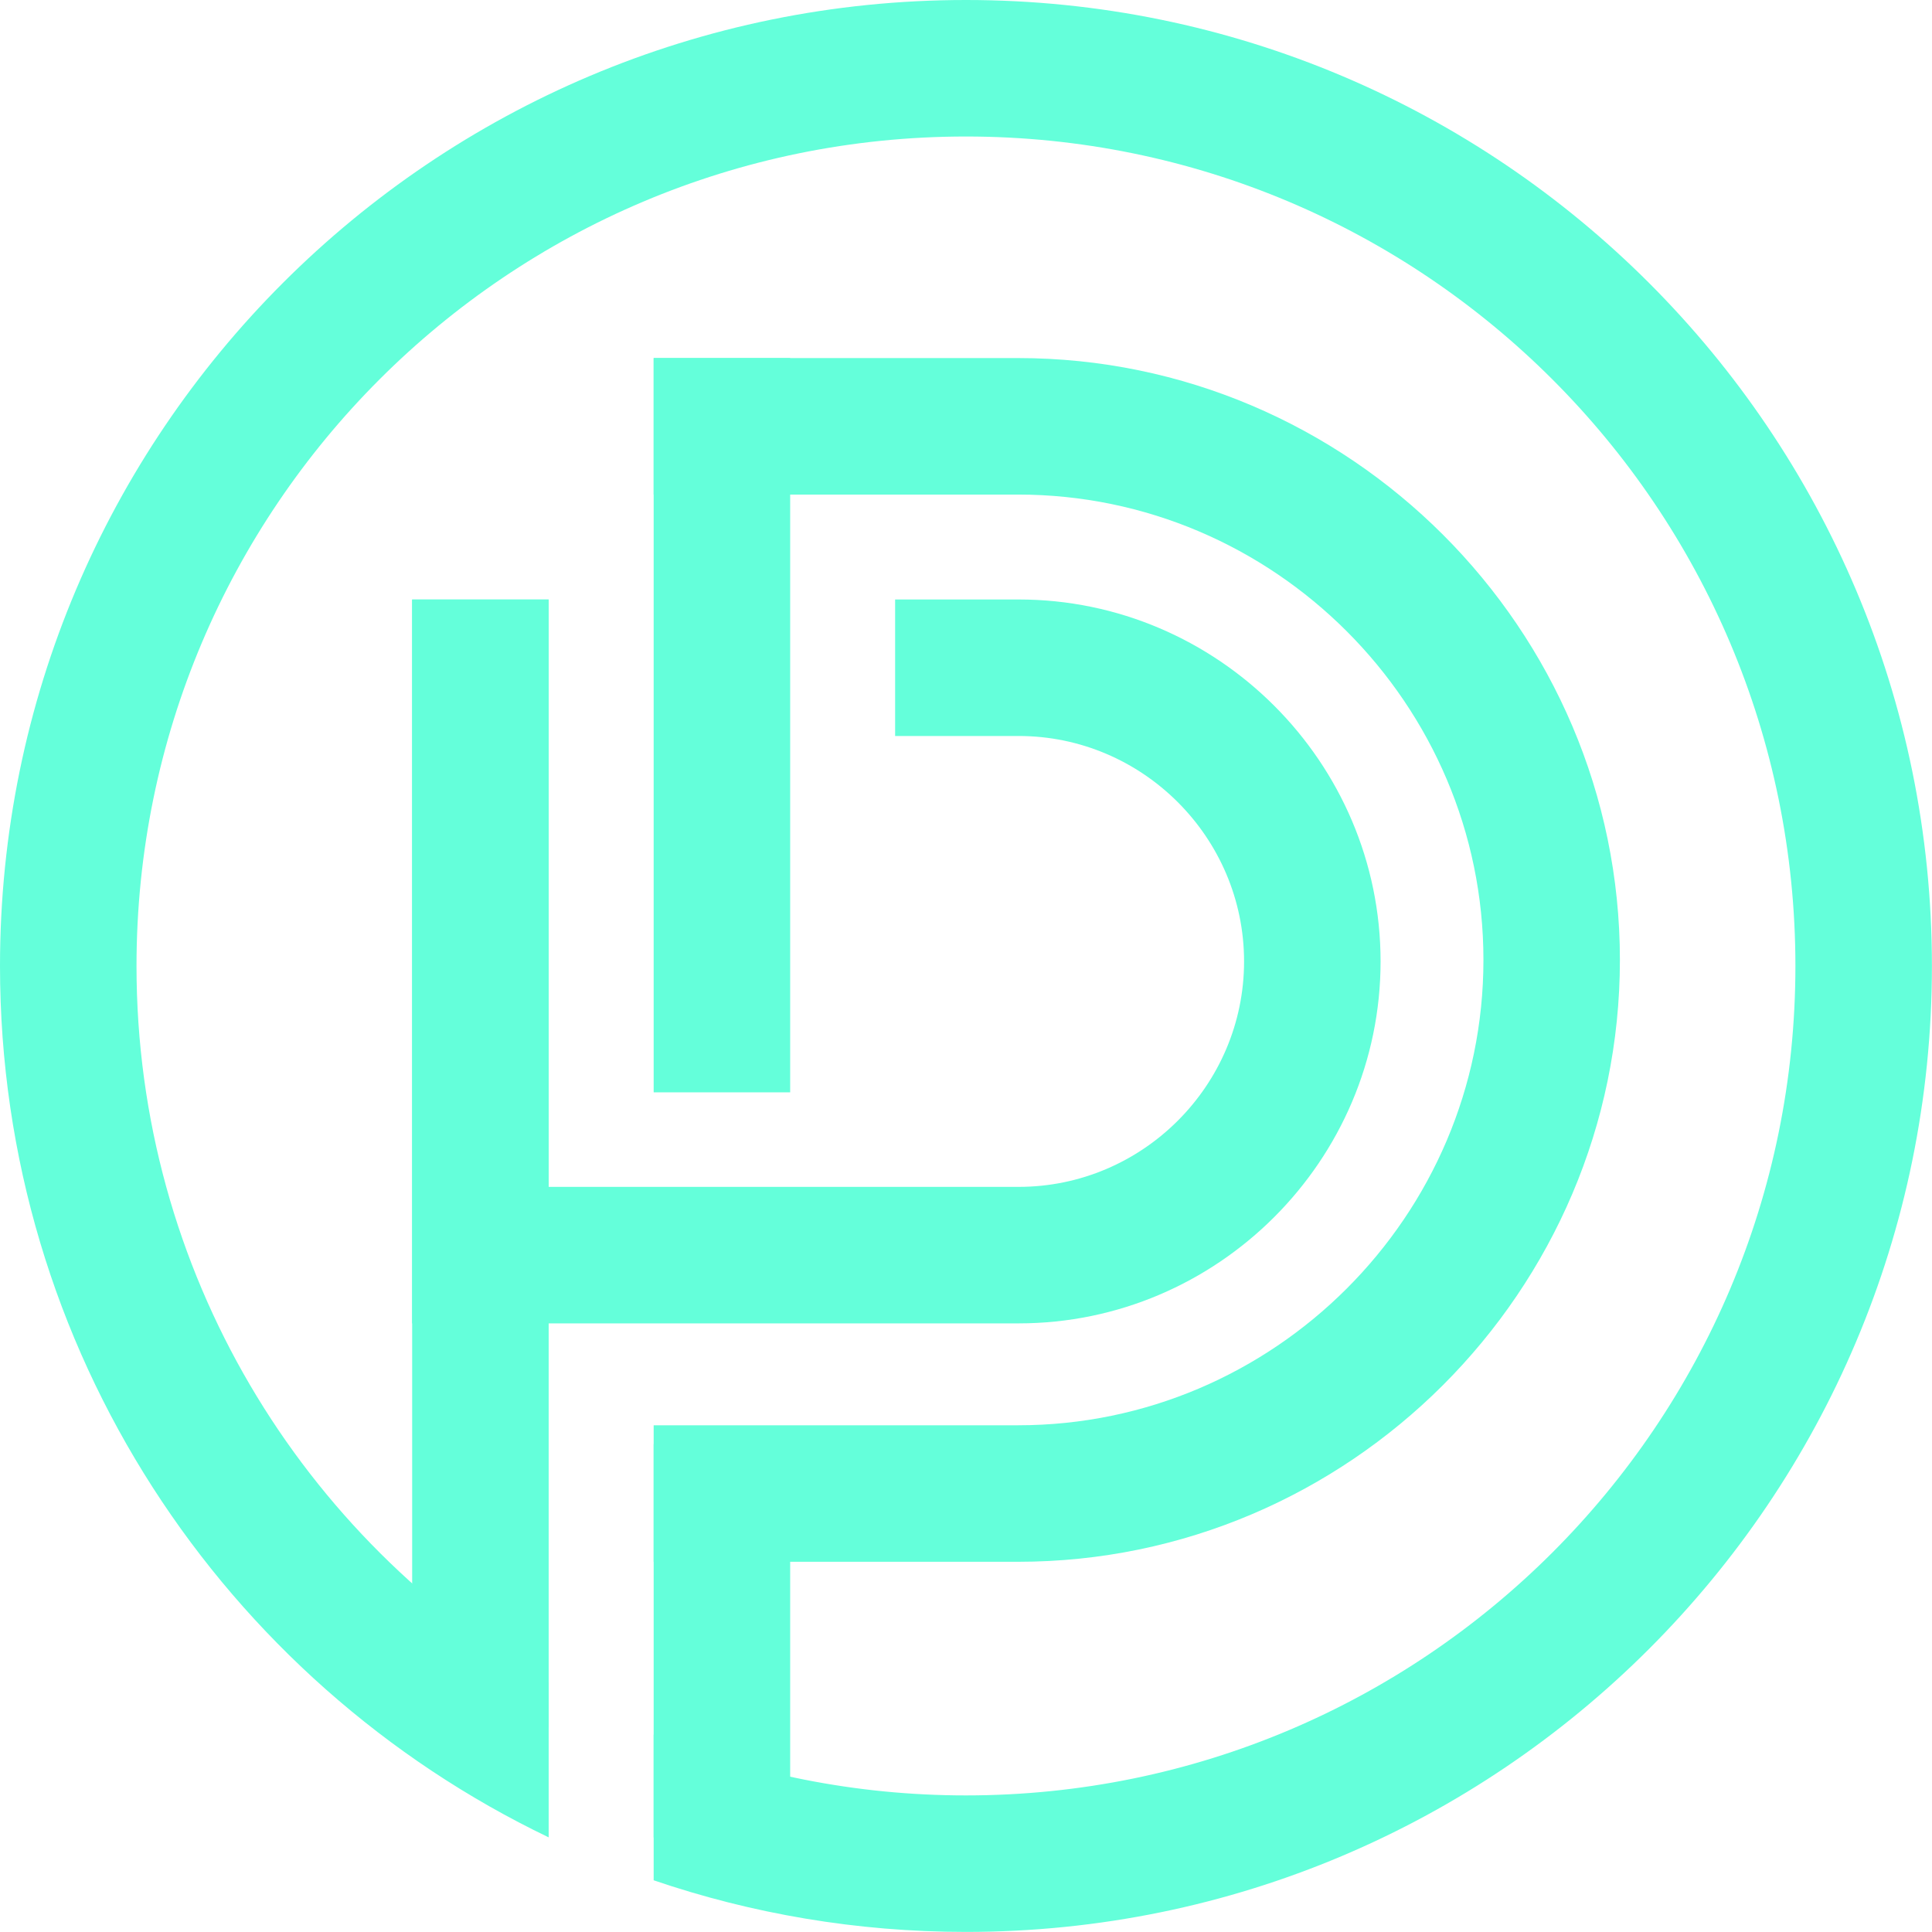
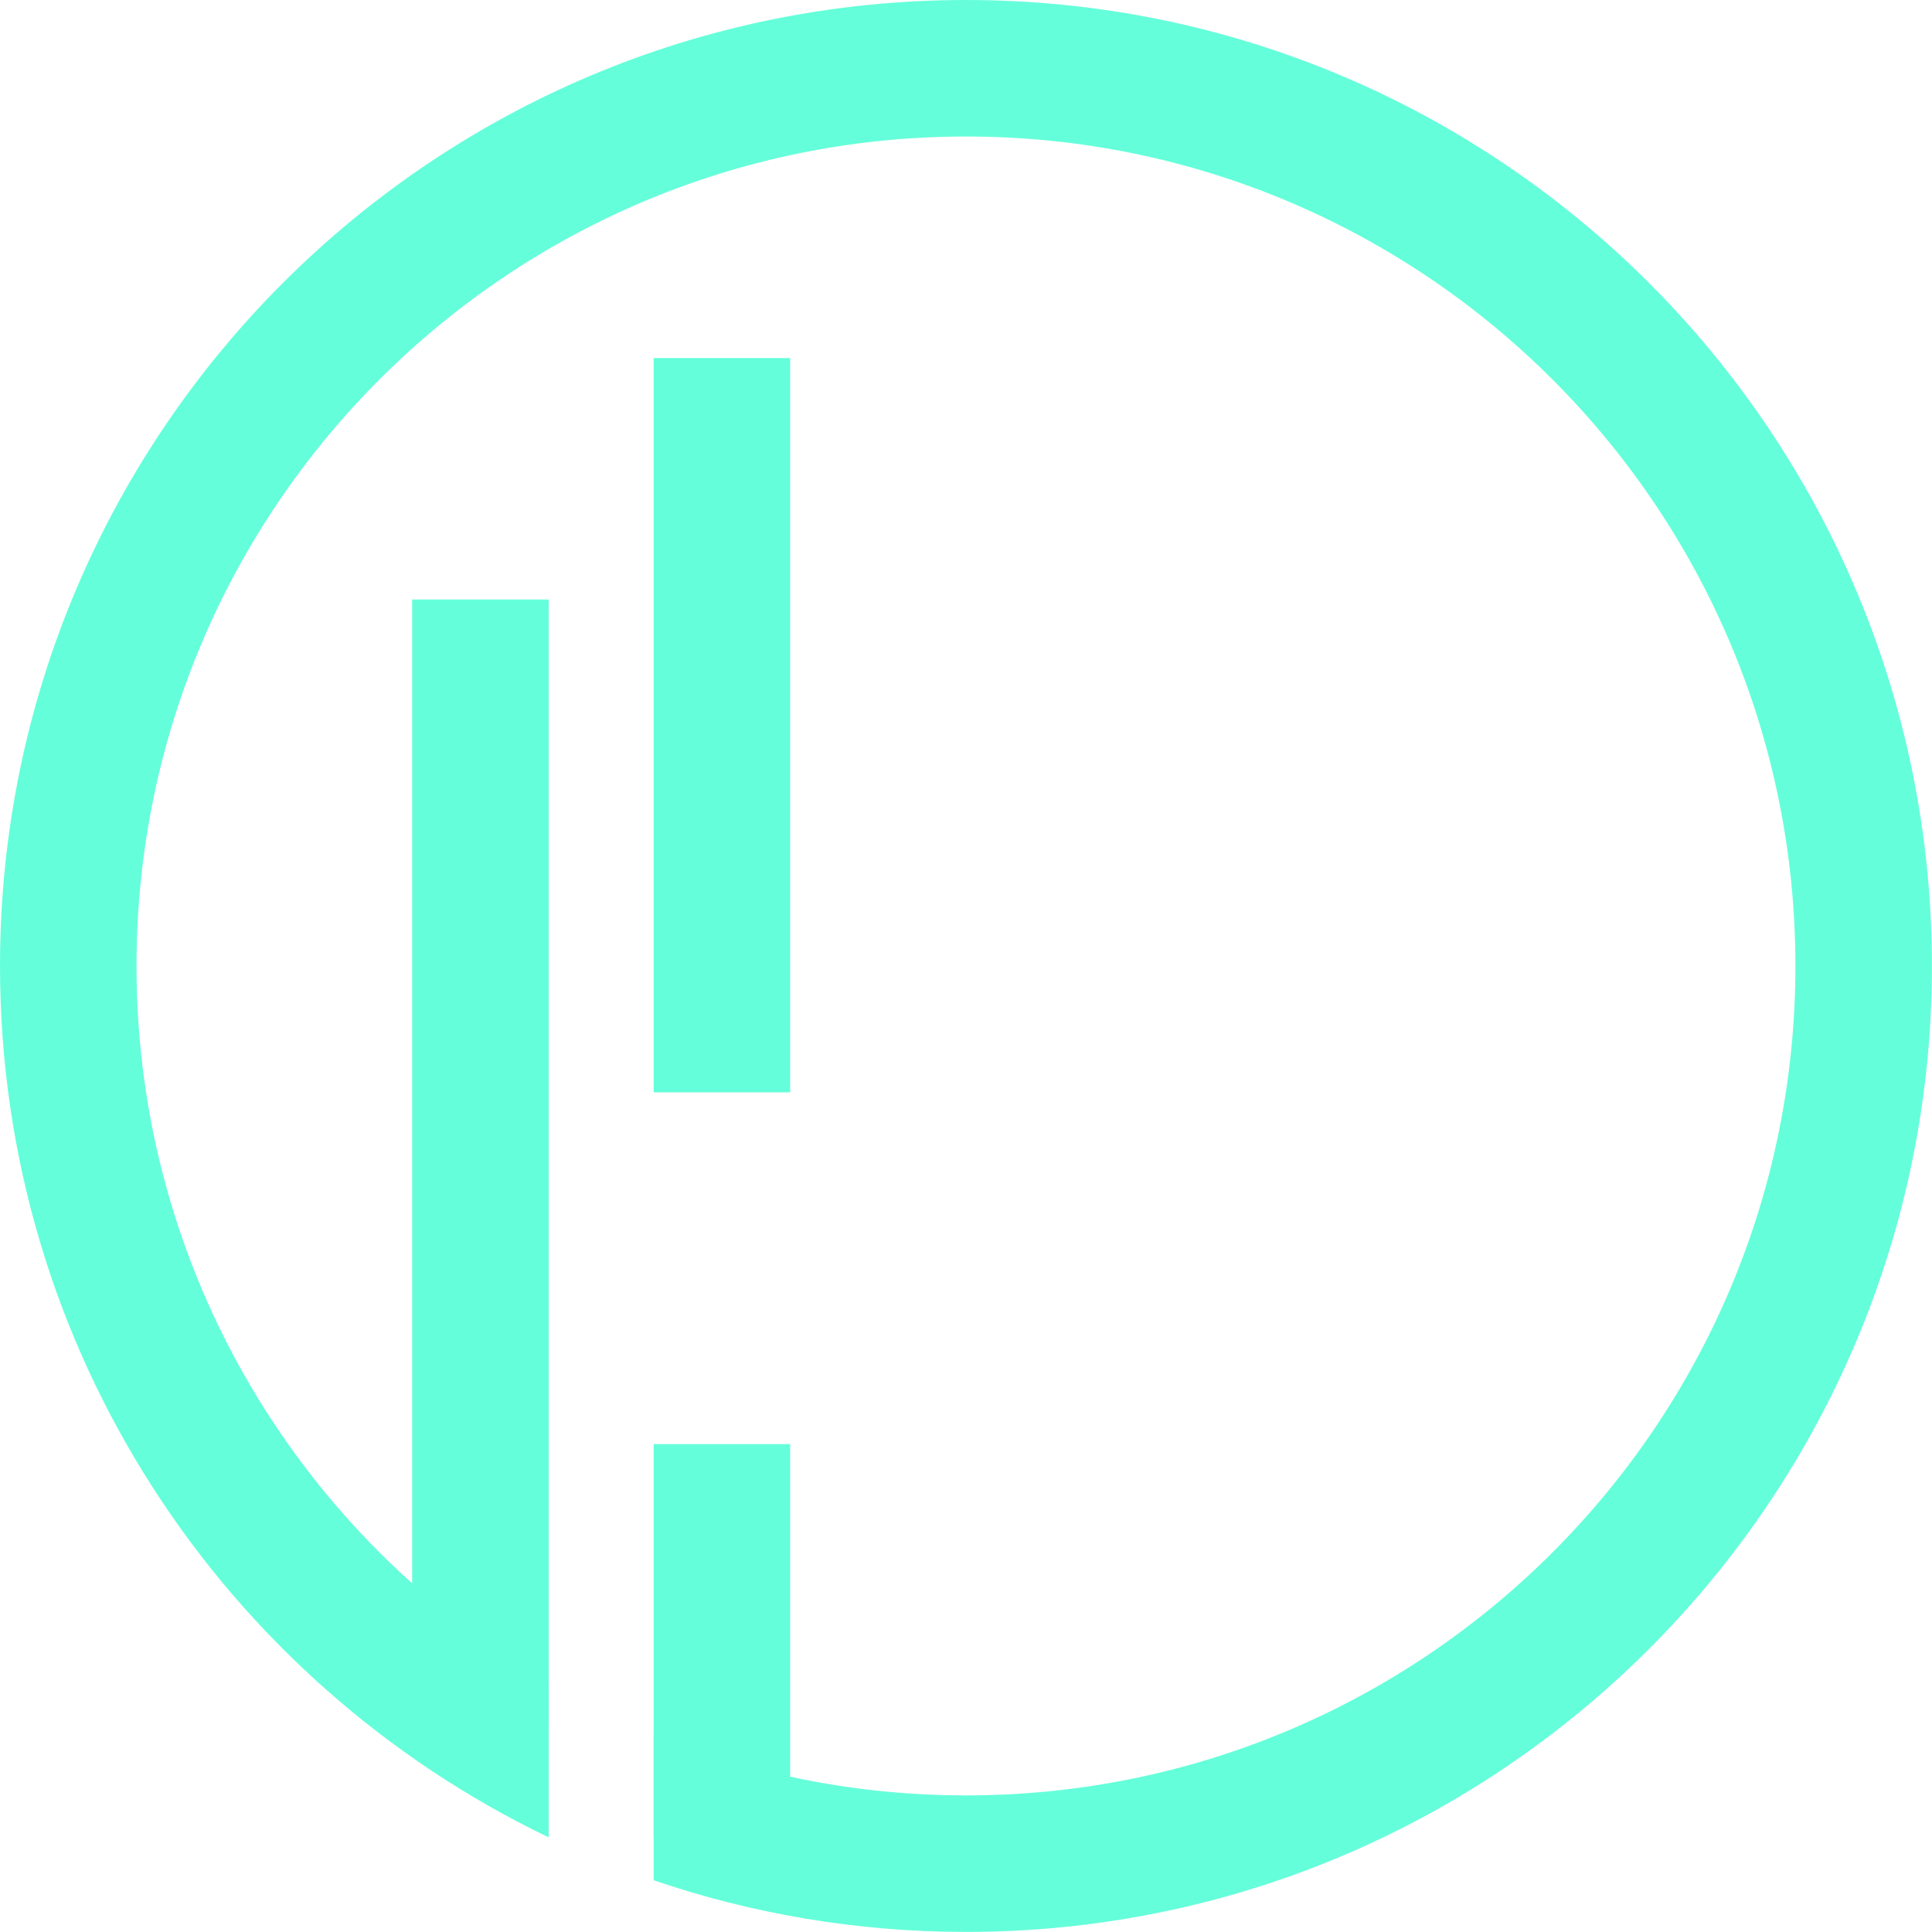
<svg xmlns="http://www.w3.org/2000/svg" width="500" zoomAndPan="magnify" viewBox="0 0 375 375" height="500" preserveAspectRatio="xMidYMid meet" version="1.0">
  <path fill="#64ffda" d="M 187.492 0 C 291.043 0 374.984 83.941 374.984 187.492 C 374.984 291.043 291.035 374.984 187.492 374.984 C 166.273 374.984 145.887 371.449 126.875 364.961 L 126.875 336.676 C 145.586 344.281 166.051 348.488 187.492 348.488 C 276.402 348.488 348.488 276.41 348.488 187.492 C 348.488 98.582 276.406 26.496 187.492 26.496 C 98.582 26.496 26.496 98.582 26.496 187.492 C 26.496 246.875 58.648 298.742 106.496 326.652 L 106.496 356.629 C 43.496 326.402 0 262.027 0 187.492 C 0 83.941 83.941 0 187.492 0 Z M 187.492 0 " fill-opacity="1" fill-rule="evenodd" />
  <path fill="#64ffda" d="M 80 116.367 L 106.496 116.367 L 106.496 335.254 L 80 335.254 Z M 80 116.367 " fill-opacity="1" fill-rule="evenodd" />
  <path fill="#64ffda" d="M 126.875 69.5 L 153.371 69.5 L 153.371 212.023 L 126.875 212.023 Z M 126.875 69.5 " fill-opacity="1" fill-rule="evenodd" />
  <path fill="#64ffda" d="M 126.875 280.301 L 153.371 280.301 L 153.371 356.668 L 126.875 356.668 Z M 126.875 280.301 " fill-opacity="1" fill-rule="evenodd" />
-   <path fill="#64ffda" d="M 80 116.367 L 106.496 116.367 L 106.496 230.371 L 197.715 230.371 C 221.781 230.371 241.473 210.68 241.473 186.613 C 241.473 162.547 221.781 142.855 197.715 142.855 L 173.742 142.855 L 173.742 116.359 L 197.715 116.359 C 236.359 116.359 267.969 147.969 267.969 186.613 C 267.969 225.246 236.359 256.867 197.715 256.867 L 80 256.867 Z M 80 116.367 " fill-opacity="1" fill-rule="evenodd" />
-   <path fill="#64ffda" d="M 126.875 69.5 L 197.609 69.5 C 261.859 69.5 314.422 122.066 314.422 186.32 C 314.422 250.57 261.852 303.141 197.609 303.141 L 126.875 303.141 L 126.875 276.645 L 197.609 276.645 C 247.285 276.645 287.934 235.996 287.934 186.32 C 287.934 136.645 247.285 95.996 197.609 95.996 L 126.875 95.996 Z M 126.875 69.5 " fill-opacity="1" fill-rule="evenodd" />
</svg>